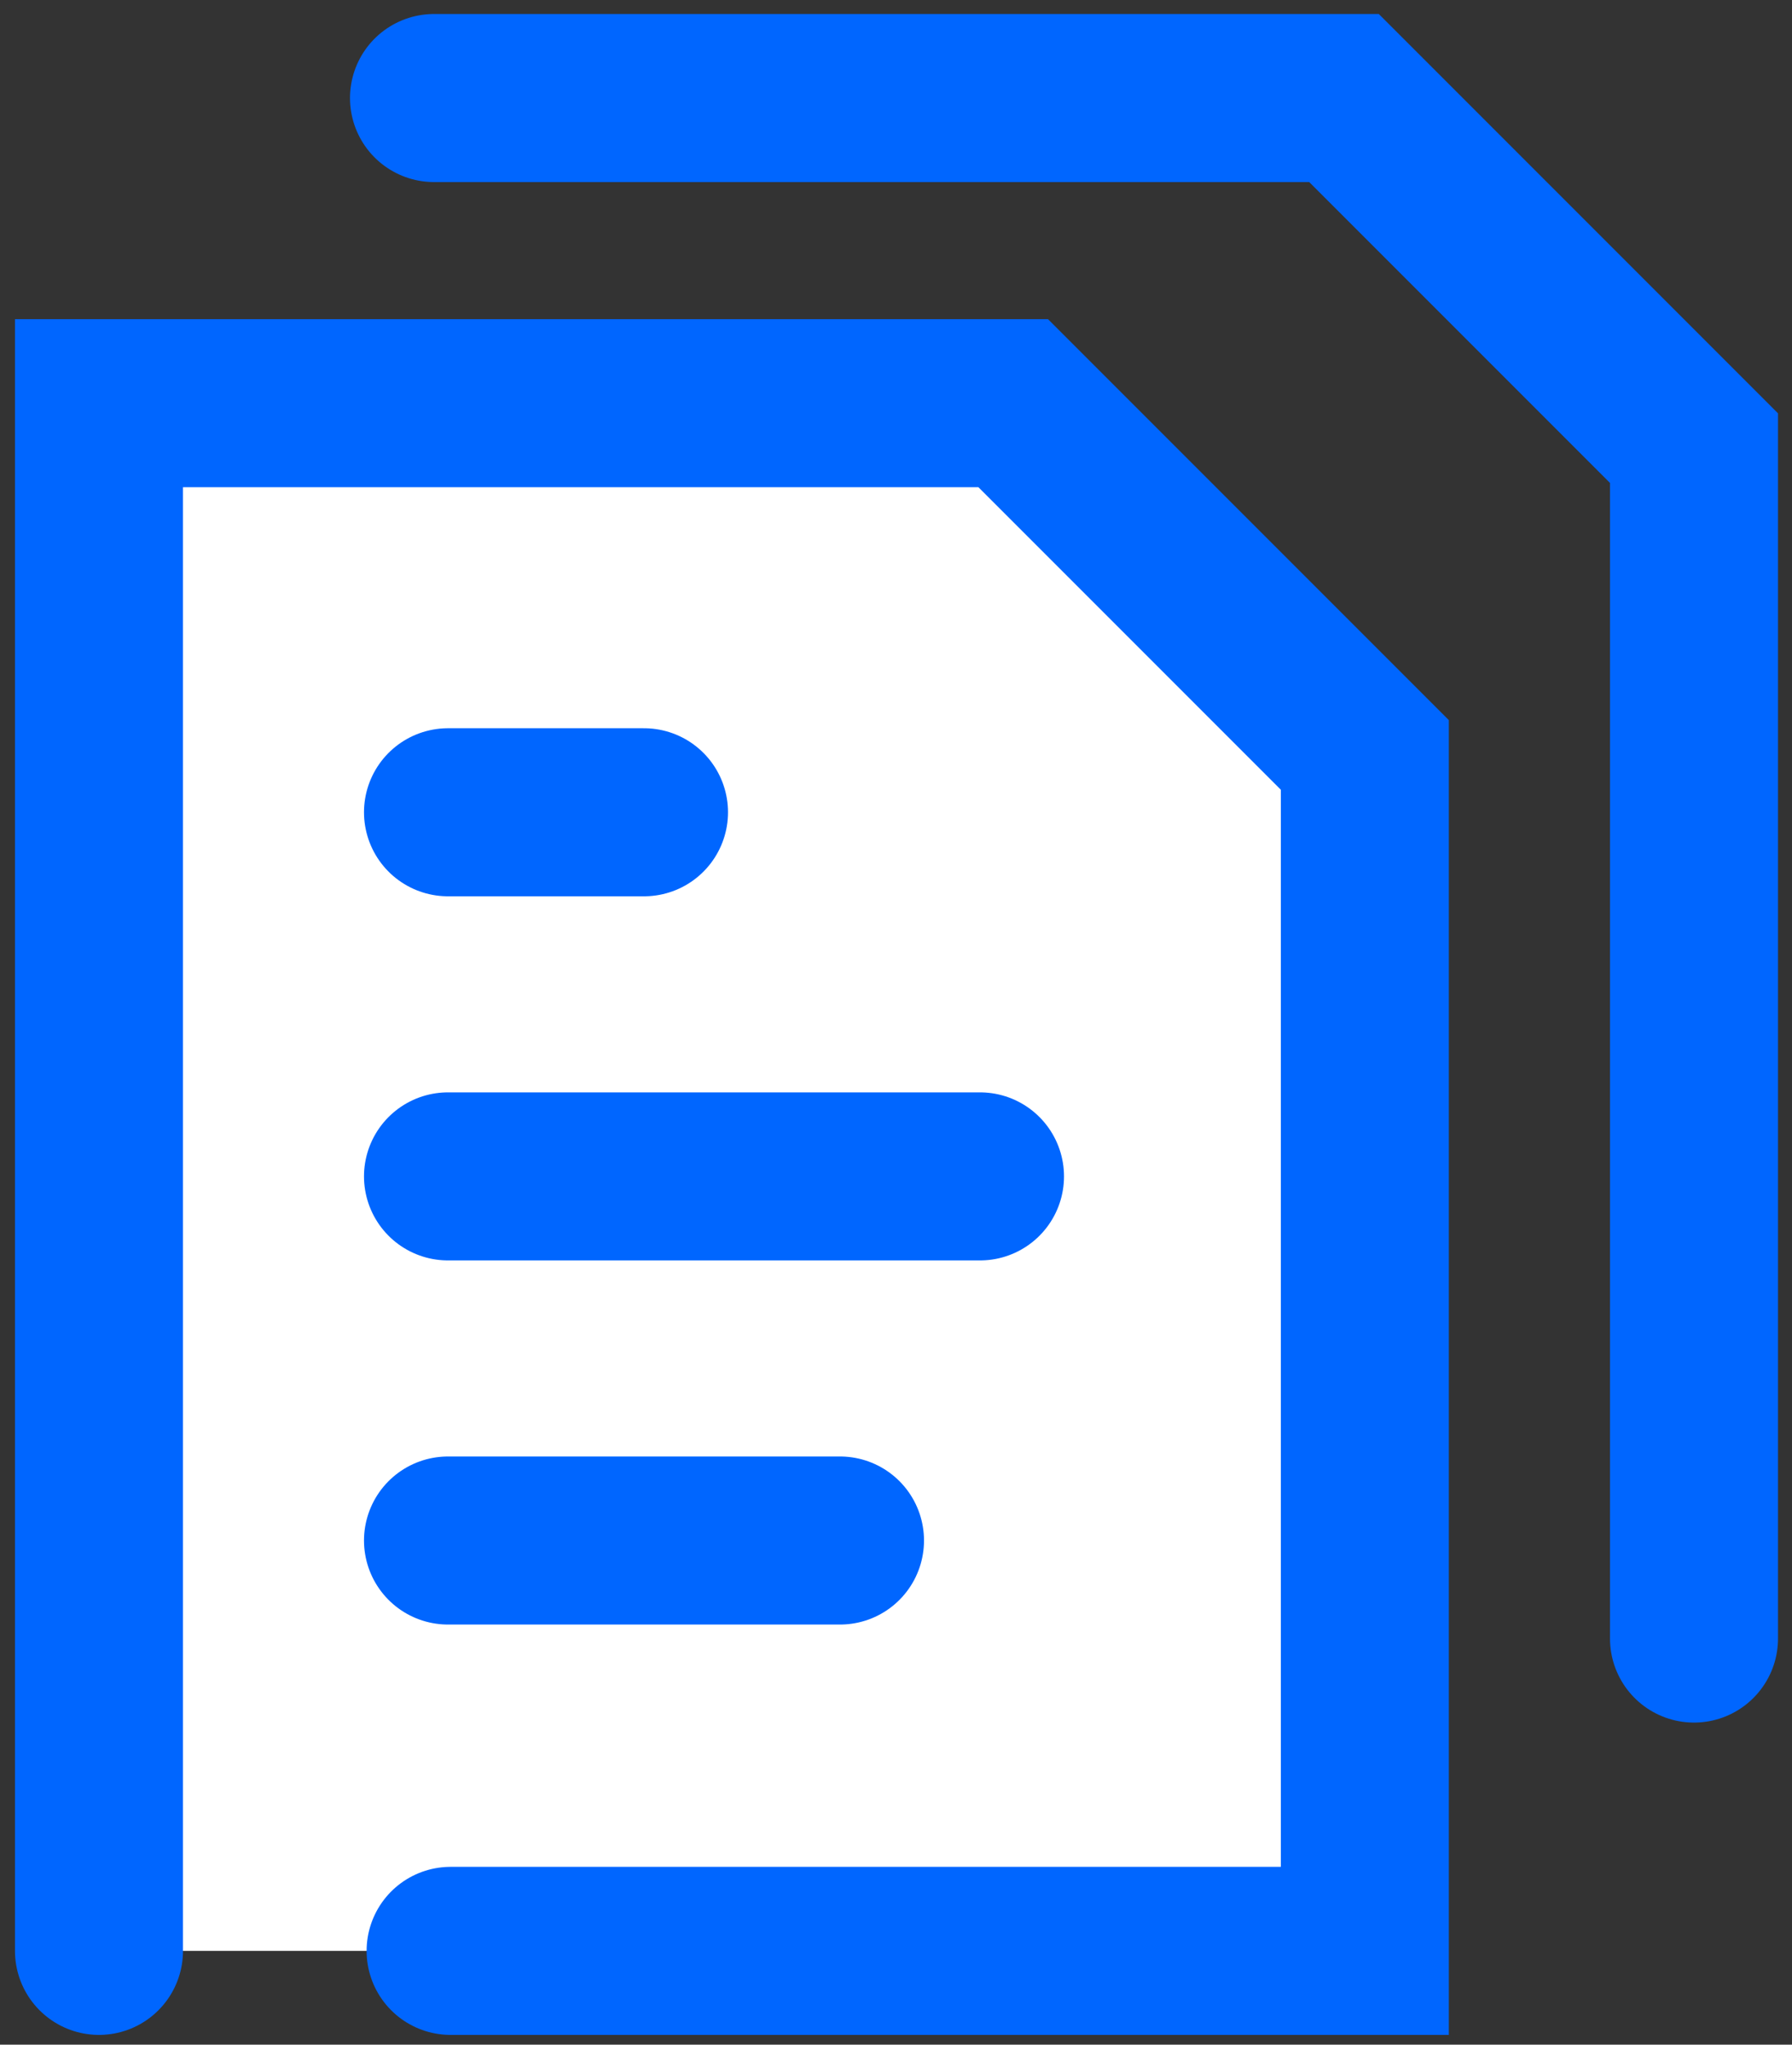
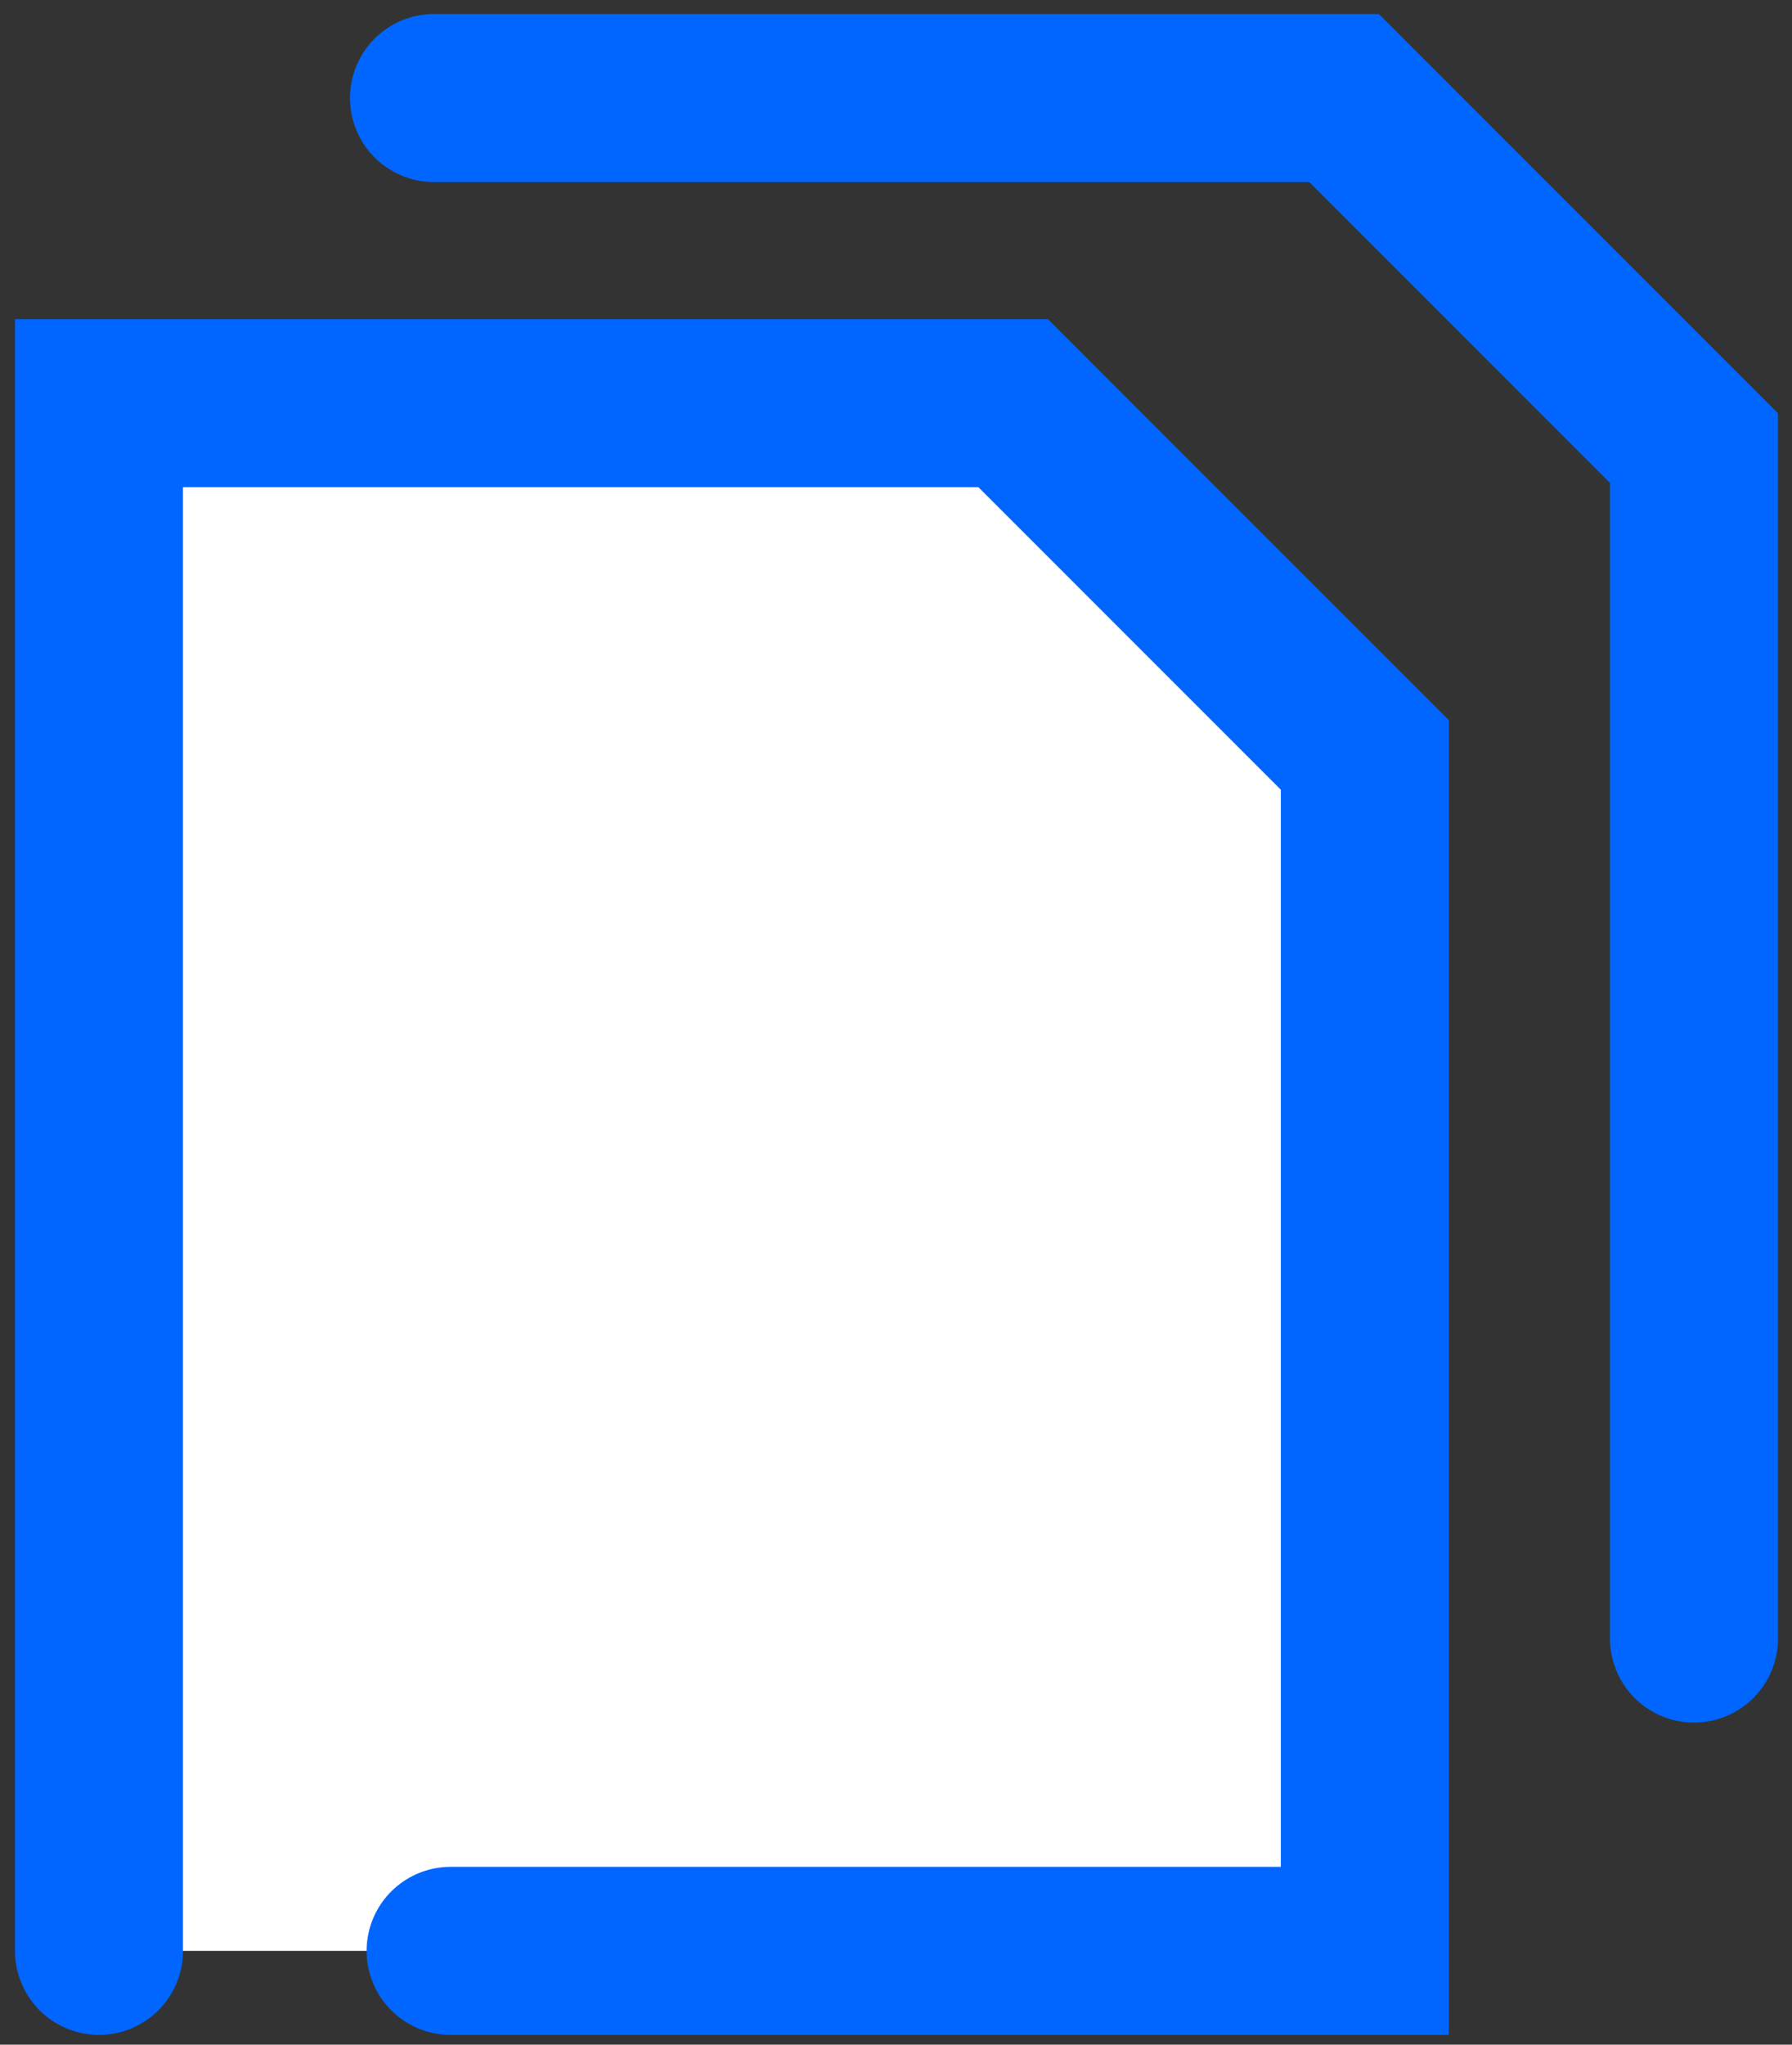
<svg xmlns="http://www.w3.org/2000/svg" width="64" height="73" viewBox="0 0 64 73">
  <rect x="0" y="0" width="64" height="73" fill="#333333" stroke="none" />
  <g fill="none" fill-rule="evenodd">
    <path stroke="#06F" stroke-linecap="round" stroke-width="6" d="M15.5 3.5H48L60.5 16v42.5" />
    <path fill="#FFF" d="M3.535 14.395h34.004l11.205 12.1v43.156H3.534z" />
    <path stroke="#06F" stroke-linecap="round" stroke-width="6" d="M3.535 69.651V14.395h32.651l12.558 12.558v42.698H16.093" />
    <g stroke="#06F" stroke-linecap="round" stroke-width="6">
-       <path d="M16 42h19M16 29h7M16 55h14" />
-     </g>
+       </g>
  </g>
</svg>